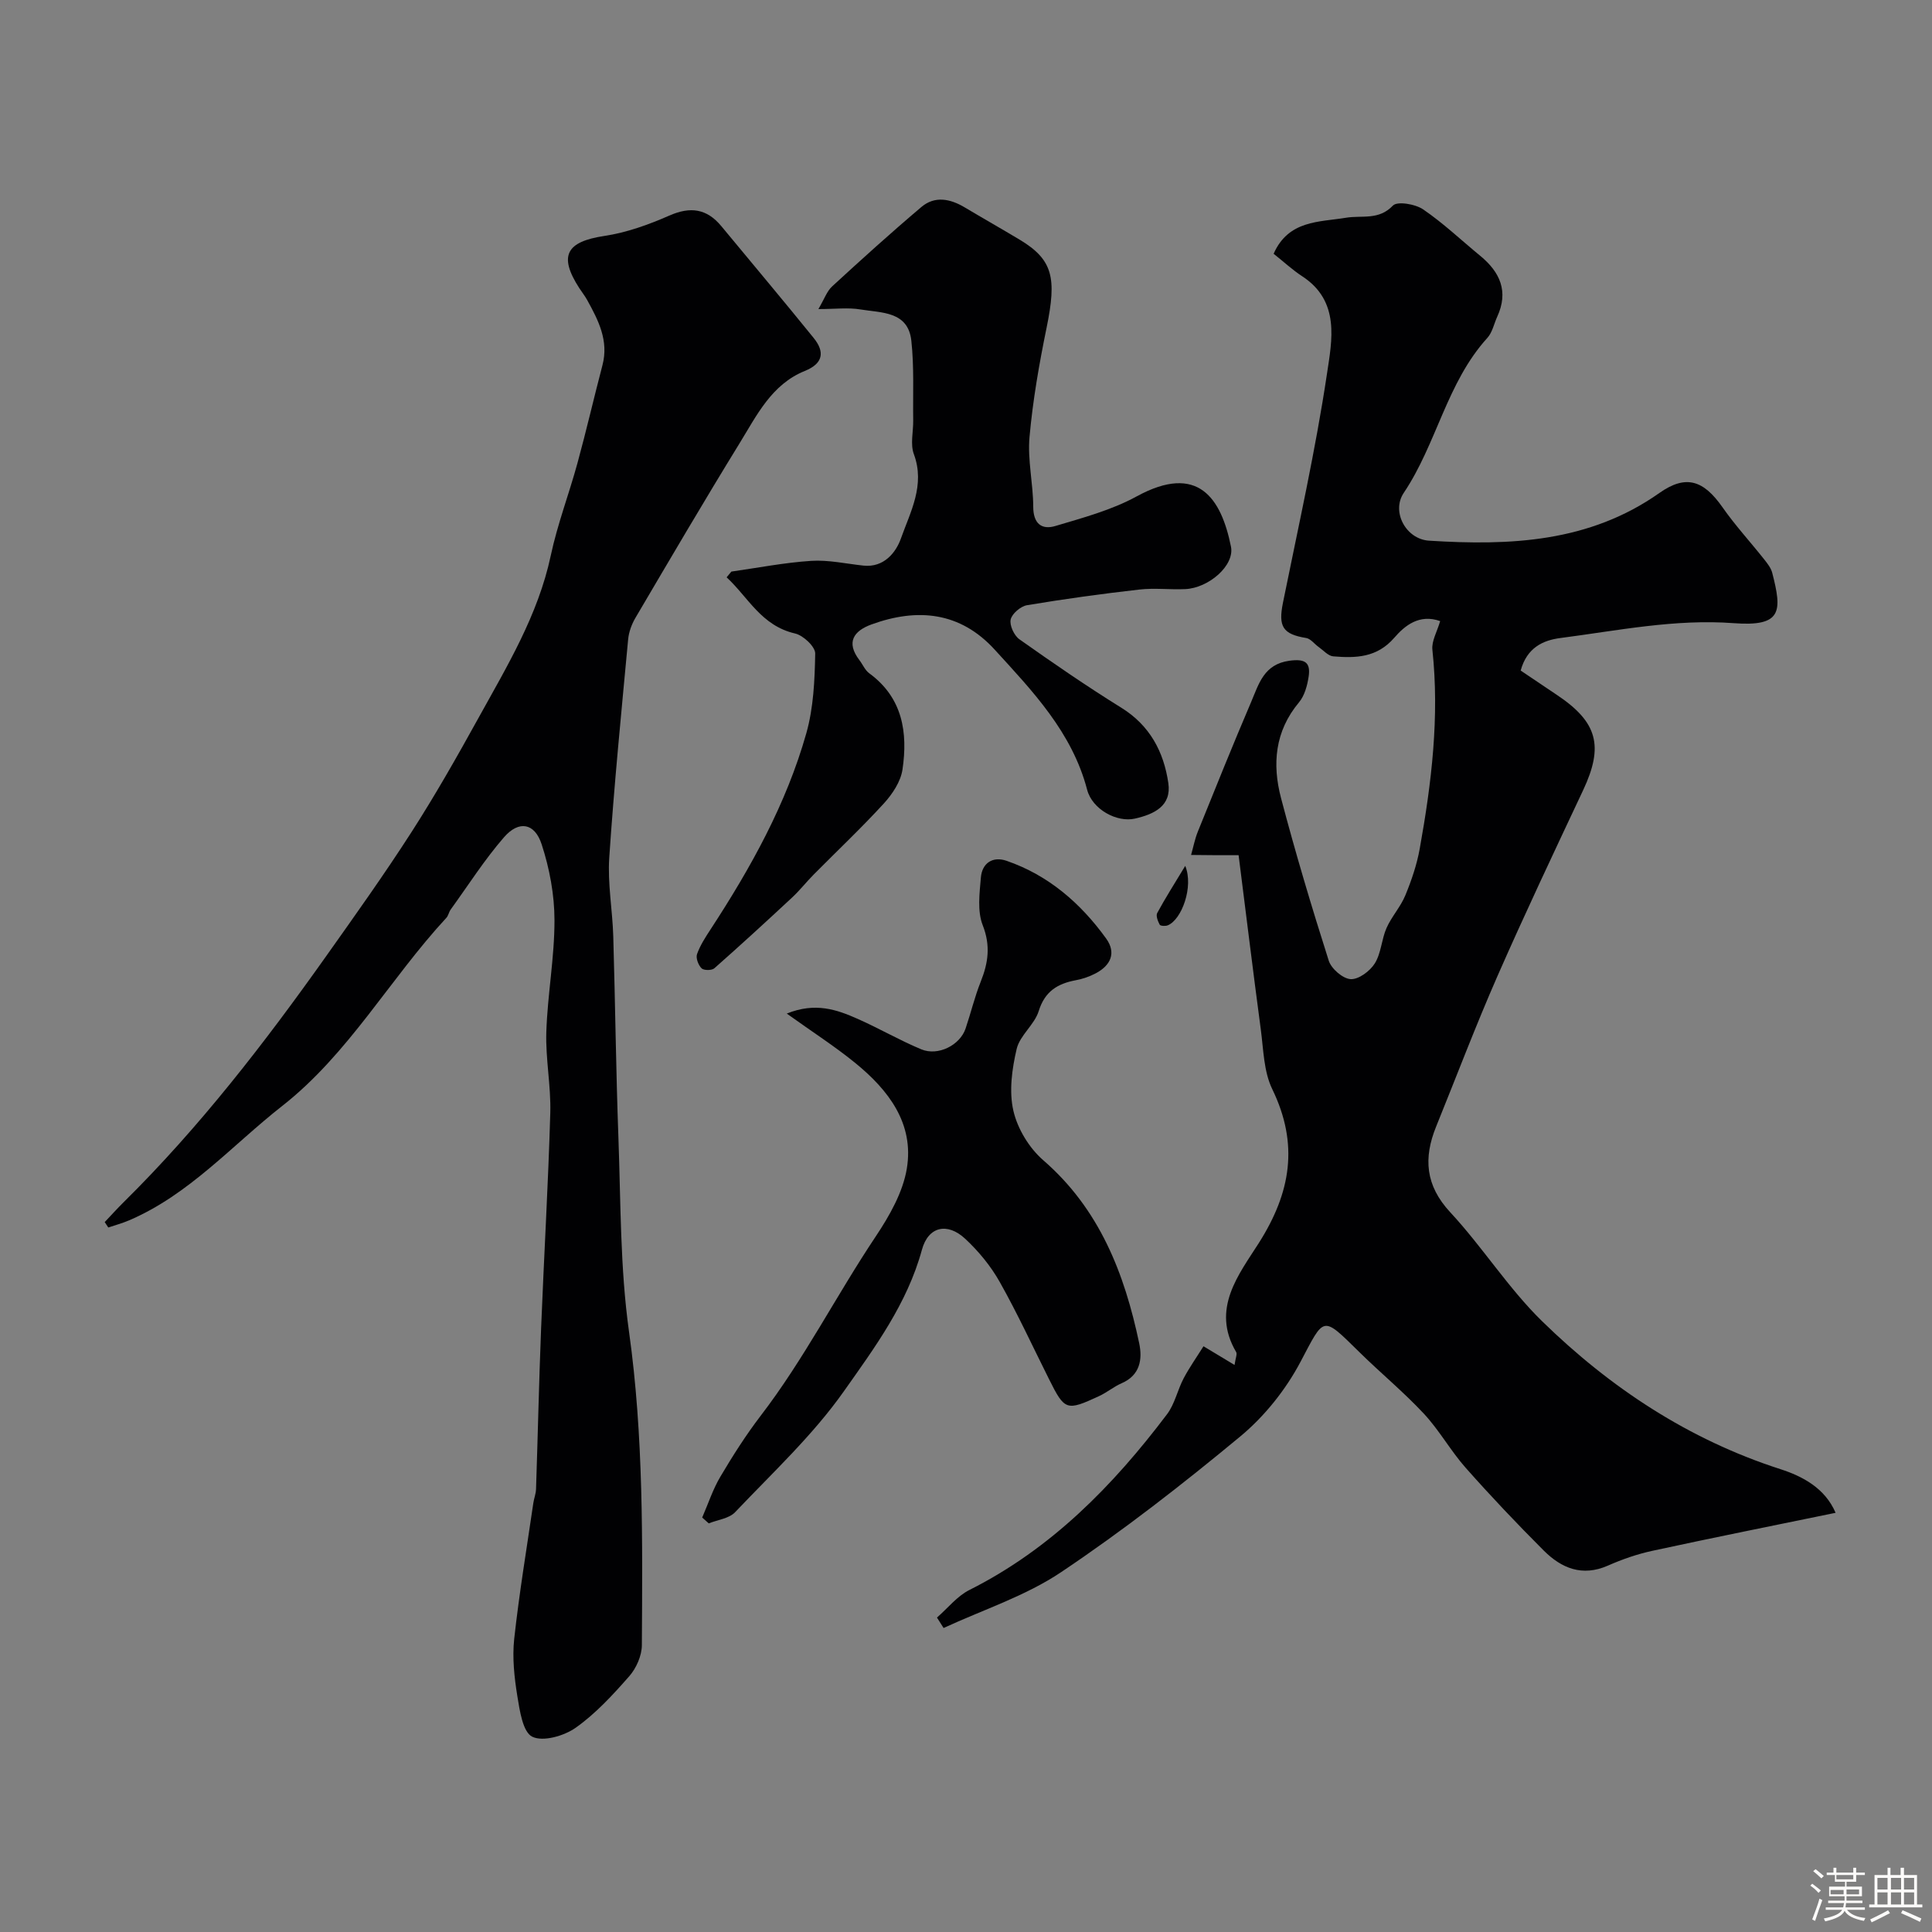
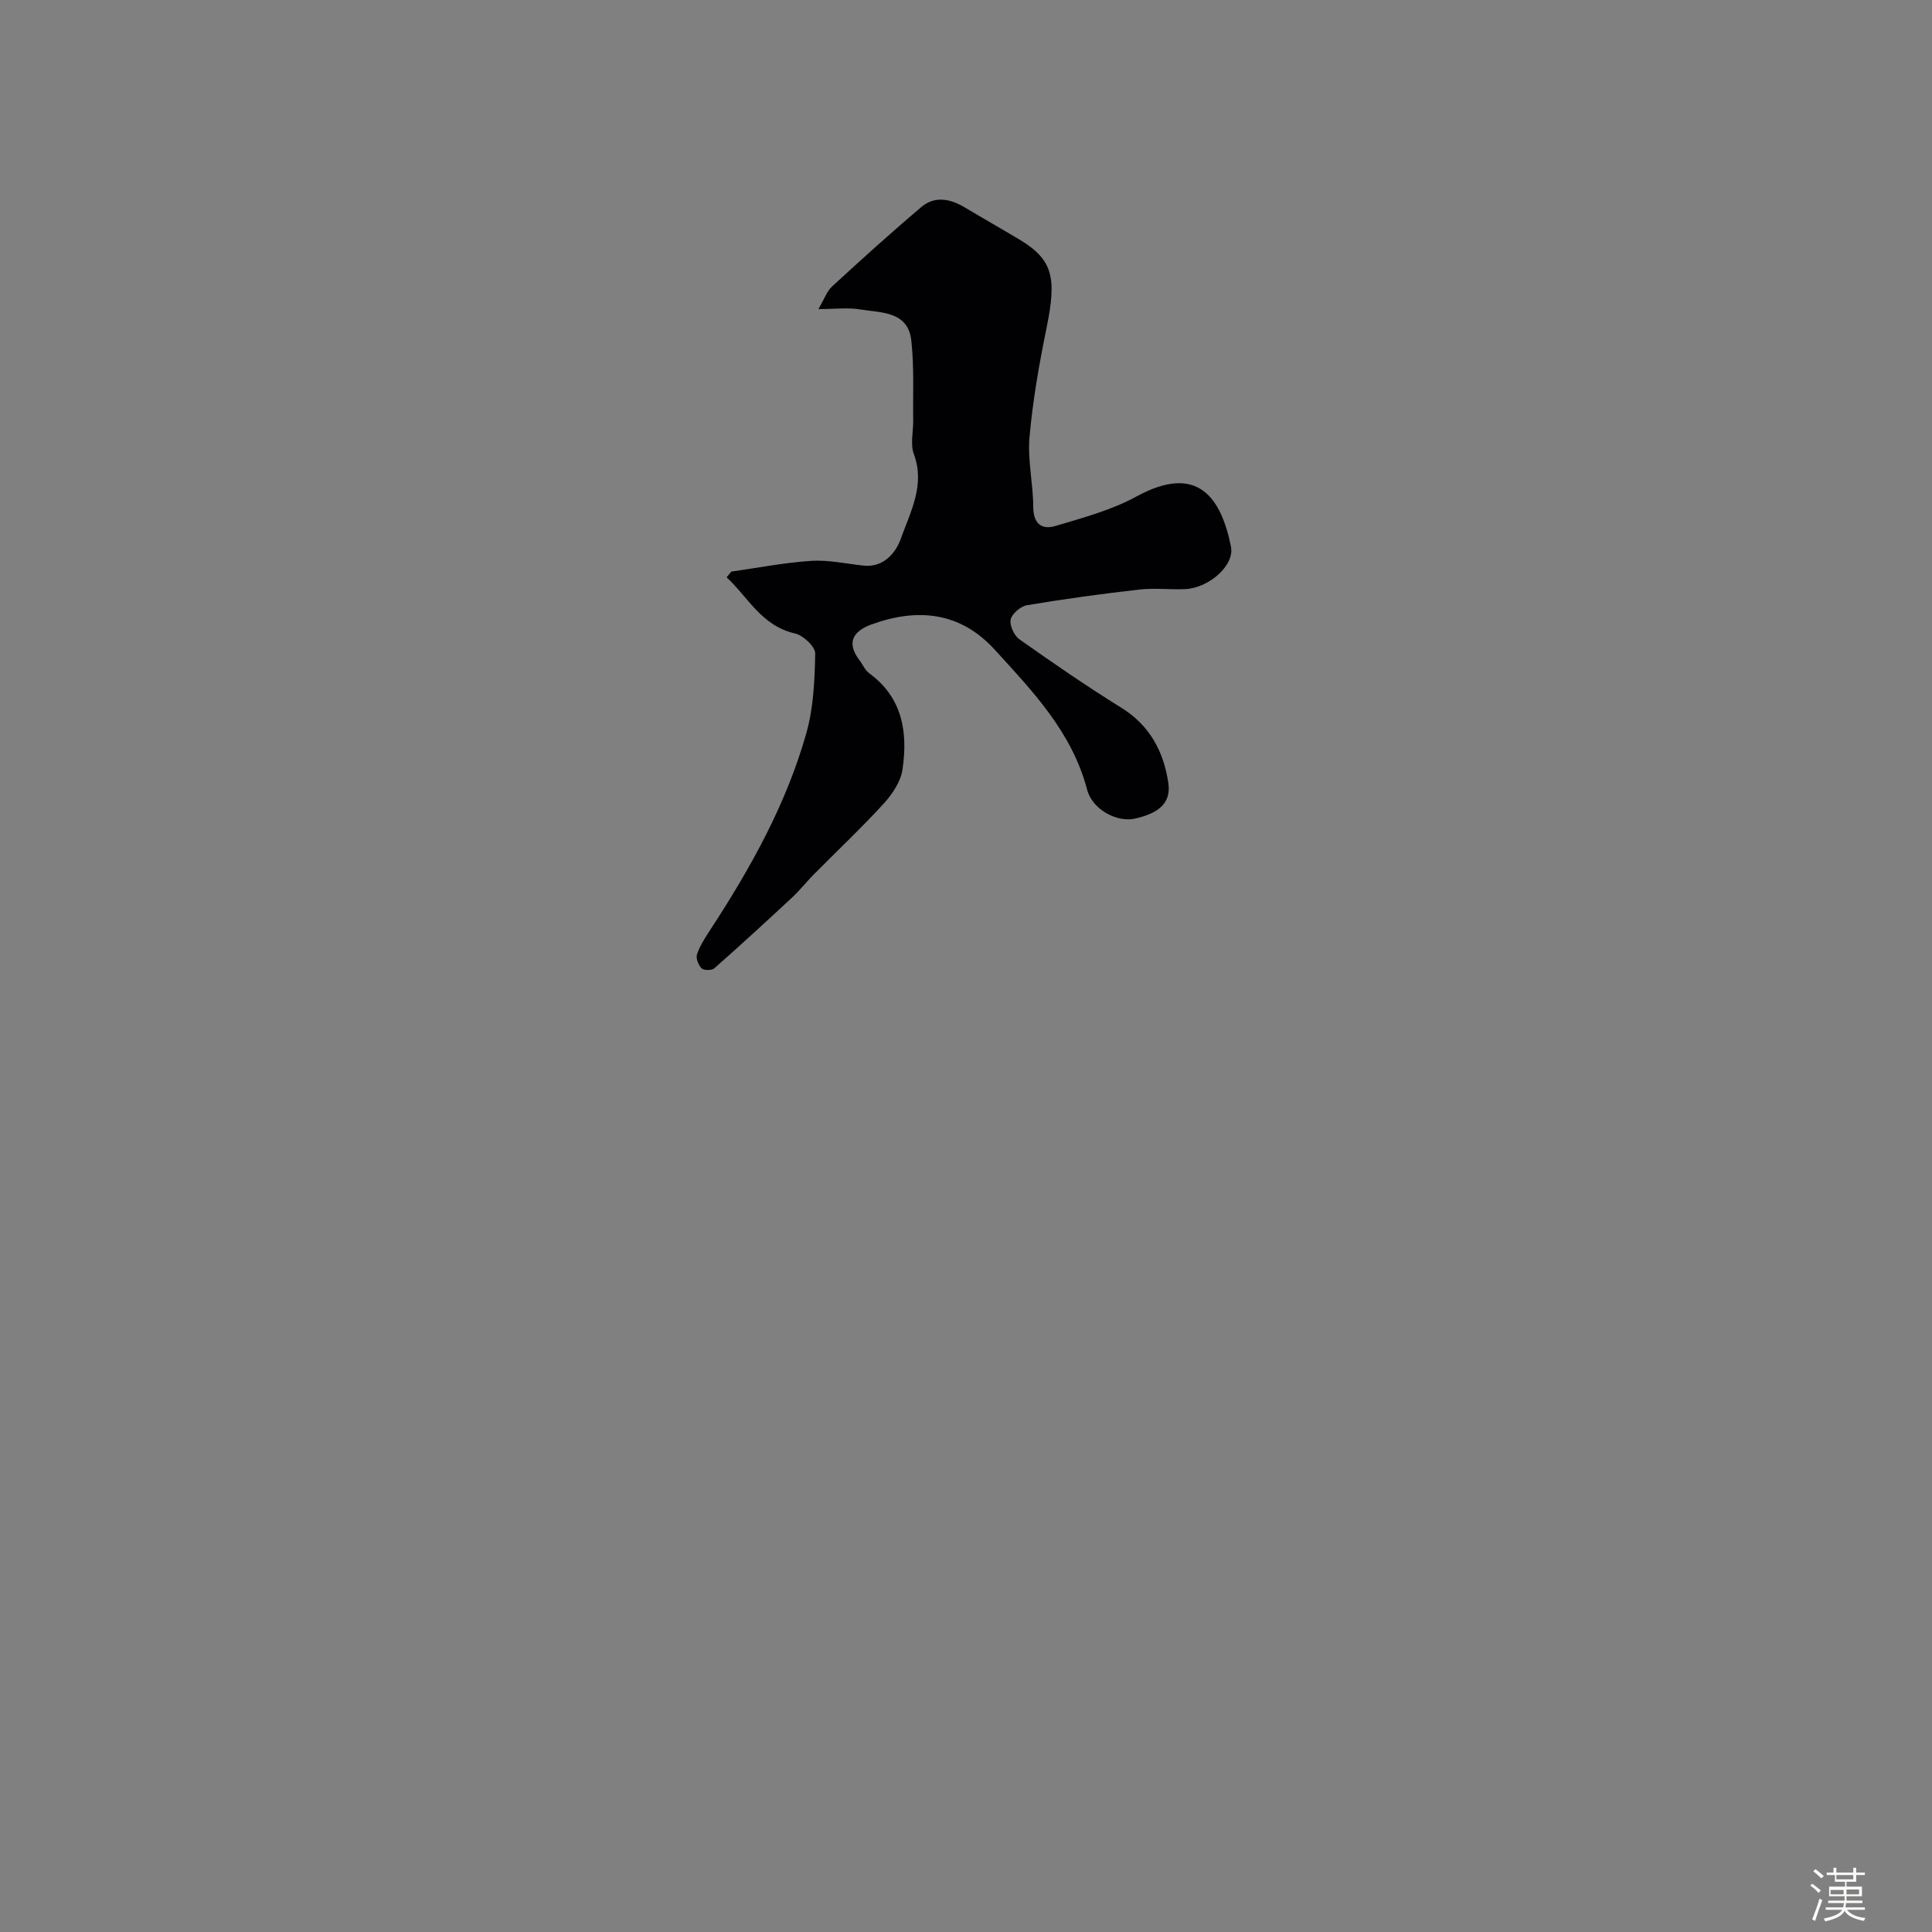
<svg xmlns="http://www.w3.org/2000/svg" enable-background="new 0 0 400 400" viewBox="0 0 400 400">
  <rect x="0" y="0" width="400" height="400" fill="#808080" stroke="none" />
  <path d="m374.8 390.4.4-.4c.7.5 1.3 1 1.8 1.4l-.5.5c-.5-.6-1.1-1.1-1.7-1.5zm1 7.3-.6-.3c.5-1.4 1.1-2.8 1.5-4.3.2.1.4.2.6.3-.5 1.3-1 2.8-1.5 4.3zm-.4-10.3.5-.4c.4.3 1 .8 1.7 1.4l-.5.5c-.5-.5-1.1-1-1.7-1.5zm2.5.3h1.7v-1h.6v1h3.5v-1h.6v1h1.8v.5h-1.8v1.4h-2v1h3.2v2h-3.2v.9h3.3v.5h-3.4c0 .3-.1.6-.1.9h4v.5h-3.7c.7.9 1.9 1.5 3.8 1.7-.1.2-.2.4-.3.6-2.1-.4-3.5-1.1-4-2.1-.4 1-1.8 1.7-4 2.2-.1-.2-.2-.4-.3-.6 2.1-.4 3.4-1 3.8-1.8h-3.4v-.5h3.6c.1-.3.1-.6.2-.9h-3.3v-.5h3.4c0-.3 0-.6 0-.9h-3.2v-2h3.3v-1h-2.1v-1.4h-1.7v-.5zm1.1 3.5v1h2.7c0-.3 0-.4 0-.4 0-.1 0-.2 0-.2 0-.1 0-.2 0-.3h-2.7zm1.2-3v.9h3.5v-.9zm4.7 3h-2.6v.6.4h2.6z" fill="#fcfbfa" />
-   <path d="m393.6 386.7h.6v1.5h2.7v6.1h1.1v.6h-11v-.6h1.1v-6.1h2.7v-1.5h.6v1.5h2.1v-1.5zm-2.7 8.8.4.6c-1.2.6-2.5 1.3-3.8 1.9-.1-.2-.2-.4-.3-.6 1.2-.6 2.5-1.2 3.7-1.9zm-2.2-6.7v2.4h2.1v-2.4zm0 3v2.5h2.1v-2.5zm2.8-3v2.4h2.1v-2.4zm0 3v2.5h2.1v-2.5zm6 6.1c-1.4-.7-2.7-1.3-3.9-1.8l.3-.6c1.5.6 2.7 1.2 3.9 1.7zm-1.2-9.1h-2.1v2.4h2.1zm-2.1 3v2.5h2.1v-2.5z" fill="#fcfbfa" />
  <g fill="#010103">
-     <path d="m256.44 177.06c-2.13 0-3.27.01-4.41 0-1.81-.01-3.62-.03-5.43-.05.46-1.61.77-3.27 1.39-4.81 3.64-9.01 7.27-18.03 11.09-26.97 1.56-3.66 2.61-7.71 7.87-8.43 3.24-.44 4.43.33 3.99 3.29-.28 1.86-.85 3.96-2.01 5.34-4.99 5.97-5.55 12.79-3.71 19.79 2.98 11.31 6.33 22.53 9.88 33.67.53 1.68 2.91 3.73 4.53 3.83 1.65.1 4.01-1.66 5.01-3.26 1.32-2.12 1.39-4.98 2.43-7.34 1.05-2.36 2.91-4.37 3.89-6.75 1.28-3.11 2.39-6.36 2.98-9.66 2.45-13.62 4.11-27.3 2.62-41.2-.19-1.79.98-3.73 1.61-5.92-4.32-1.53-7.33.94-9.49 3.44-3.59 4.15-7.99 4.25-12.65 3.86-1.05-.09-2.03-1.24-3.02-1.94-.88-.62-1.65-1.71-2.59-1.86-4.84-.79-5.79-2.36-4.8-7.29 3.19-15.79 6.74-31.53 9.12-47.44 1.03-6.9 2.76-15.01-5.13-20.16-2.04-1.33-3.85-3.02-5.92-4.66 3.09-7 9.47-6.54 14.99-7.46 3.31-.55 6.76.58 9.71-2.52.9-.94 4.62-.32 6.24.78 4.18 2.85 7.9 6.39 11.83 9.62 4.13 3.39 5.91 7.4 3.53 12.6-.68 1.48-1.01 3.26-2.05 4.4-8.42 9.27-10.49 21.93-17.3 32.07-2.64 3.92.46 9.61 5.22 9.91 16.78 1.06 33.18.37 47.71-9.88 5.5-3.88 9.14-2.62 13.05 2.96 2.62 3.75 5.75 7.15 8.6 10.75.69.87 1.45 1.82 1.71 2.86 2.05 7.97 2.03 11.14-7.99 10.39-12.12-.91-23.98 1.53-35.9 3.08-3.57.46-6.91 1.99-8.2 6.73 2.42 1.63 4.95 3.34 7.49 5.04 8.44 5.63 9.73 10.59 5.45 19.71-6.01 12.78-12.06 25.56-17.74 38.49-4.51 10.28-8.49 20.78-12.71 31.19-2.63 6.49-2.24 12.16 2.92 17.72 6.69 7.2 12.02 15.72 19.02 22.56 14.1 13.77 30.3 24.49 49.34 30.63 4.59 1.48 9.24 3.93 11.43 9.04-12.84 2.64-25.38 5.15-37.89 7.86-3.16.68-6.28 1.76-9.24 3.07-5.33 2.35-9.64.54-13.31-3.13-5.55-5.55-10.96-11.26-16.16-17.13-3.12-3.53-5.45-7.77-8.66-11.21-4.21-4.51-9.01-8.46-13.41-12.8-7.72-7.59-7.12-7.34-12.14 2.13-3.04 5.74-7.43 11.24-12.42 15.38-11.94 9.9-24.24 19.49-37.12 28.12-7.38 4.95-16.17 7.78-24.33 11.56-.46-.72-.91-1.44-1.37-2.16 2.23-1.94 4.17-4.44 6.73-5.72 16.91-8.5 29.71-21.56 40.91-36.39 1.6-2.12 2.16-5.01 3.43-7.42 1.2-2.27 2.69-4.37 4.11-6.64 2.35 1.42 4.19 2.52 6.43 3.87.2-1.43.59-2.25.33-2.68-5.25-8.9.55-16.05 4.68-22.54 6.67-10.5 8.33-20.48 2.8-31.88-1.78-3.66-1.82-8.22-2.38-12.4-1.6-11.98-3.06-23.95-4.59-36.04z" />
-     <path d="m21.68 253.02c1.31-1.38 2.58-2.8 3.94-4.14 15.72-15.53 29.16-32.94 41.91-50.92 6.01-8.48 12.05-16.95 17.67-25.69 4.91-7.64 9.41-15.57 13.81-23.53 5.96-10.79 12.39-21.36 15.02-33.72 1.38-6.48 3.78-12.74 5.53-19.15 1.84-6.72 3.4-13.51 5.17-20.25 1.34-5.1-.85-9.31-3.17-13.52-.47-.85-1.09-1.62-1.62-2.44-4.34-6.71-2.71-9.62 5.18-10.81 4.6-.69 9.16-2.33 13.44-4.21 4.38-1.93 7.77-1.45 10.78 2.18 6.38 7.71 12.82 15.37 19.12 23.15 2.33 2.88 2 5.28-1.83 6.83-6.9 2.79-9.97 9.23-13.53 15.01-7.34 11.93-14.43 24.03-21.54 36.11-.78 1.33-1.37 2.93-1.51 4.46-1.4 15.05-2.9 30.1-3.91 45.19-.36 5.39.67 10.85.83 16.29.41 13.93.56 27.86 1.07 41.78.49 13.37.34 26.86 2.19 40.06 3.03 21.61 2.79 43.24 2.66 64.91-.01 2.17-1.14 4.75-2.59 6.41-3.39 3.86-6.95 7.75-11.11 10.69-2.4 1.7-6.76 2.95-8.99 1.86-1.96-.96-2.6-5.4-3.09-8.41-.63-3.89-1.07-7.95-.65-11.84 1.03-9.41 2.59-18.76 3.96-28.13.14-.97.53-1.92.56-2.88.37-11.1.61-22.2 1.05-33.29.59-14.87 1.47-29.72 1.9-44.59.16-5.58-1-11.21-.82-16.79.25-7.71 1.7-15.4 1.69-23.1 0-5.26-1.02-10.72-2.66-15.74-1.45-4.44-4.72-4.98-7.78-1.47-4.06 4.67-7.41 9.95-11.05 14.98-.38.52-.48 1.27-.9 1.72-11.72 12.66-20.22 28.16-34 38.96-10.38 8.14-19.23 18.35-31.71 23.68-1.38.59-2.85.99-4.28 1.47-.25-.36-.49-.74-.74-1.12z" />
    <path d="m151.42 118.34c5.5-.78 10.99-1.86 16.52-2.22 3.56-.23 7.2.59 10.8.98 4.28.47 6.77-2.75 7.78-5.6 1.96-5.52 5.07-11.06 2.68-17.49-.76-2.05-.1-4.62-.13-6.95-.08-5.52.21-11.08-.39-16.54-.68-6.12-6.22-5.73-10.52-6.45-2.54-.43-5.21-.08-8.72-.08 1.22-2.06 1.75-3.69 2.85-4.7 6.07-5.58 12.18-11.11 18.47-16.43 2.77-2.35 5.96-1.72 8.96.07 3.77 2.25 7.6 4.42 11.37 6.68 6.94 4.16 7.7 7.94 5.61 18.17-1.54 7.5-2.87 15.09-3.55 22.7-.43 4.75.76 9.63.77 14.45.01 3.49 1.75 4.82 4.59 3.97 5.72-1.71 11.64-3.29 16.83-6.13 12.75-6.96 17.51.44 19.52 10.41.78 3.89-4.59 8.57-9.48 8.79-3.16.14-6.36-.27-9.49.09-7.77.88-15.53 1.95-23.25 3.24-1.32.22-3.12 1.75-3.39 2.96s.71 3.33 1.82 4.11c6.92 4.89 13.9 9.7 21.09 14.16 5.92 3.67 8.78 9.13 9.73 15.59.7 4.75-2.95 6.46-6.9 7.36-3.74.86-8.84-1.9-9.91-5.97-3.11-11.89-11.26-20.38-19.15-29.02-7.14-7.82-15.97-8.67-25.49-5.21-3.68 1.34-5.34 3.68-2.51 7.39.69.9 1.16 2.08 2.03 2.72 6.94 5.07 8.02 12.27 6.89 19.94-.37 2.5-2.1 5.09-3.87 7.03-4.65 5.08-9.68 9.82-14.53 14.72-1.51 1.53-2.85 3.24-4.42 4.71-5.33 4.96-10.69 9.88-16.14 14.69-.53.46-2.18.46-2.64 0-.67-.67-1.22-2.12-.94-2.93.64-1.82 1.74-3.5 2.81-5.14 8.3-12.71 15.67-25.93 19.82-40.6 1.49-5.27 1.74-10.98 1.84-16.5.03-1.41-2.47-3.76-4.16-4.15-7.02-1.61-9.71-7.51-14.18-11.63.32-.39.65-.79.98-1.19z" />
-     <path d="m145.38 314.19c1.24-2.83 2.2-5.83 3.77-8.47 2.57-4.34 5.3-8.63 8.36-12.63 8.98-11.71 15.64-24.89 23.81-37.11 2.84-4.26 5.62-9.13 6.43-14.05 1.54-9.33-3.81-16.27-10.7-21.87-4.24-3.45-8.87-6.42-14.16-10.21 5.92-2.39 10.37-.82 14.67 1.09 4.45 1.97 8.69 4.44 13.18 6.31 3.49 1.45 8.01-.86 9.17-4.29 1.09-3.22 1.88-6.56 3.14-9.72 1.56-3.91 2.07-7.46.41-11.69-1.14-2.9-.66-6.58-.38-9.87.25-2.99 2.45-4.45 5.32-3.46 8.66 2.99 15.31 8.75 20.6 16.07 2.16 2.98.97 5.58-2.13 7.22-1.27.67-2.7 1.17-4.11 1.43-3.8.71-6.43 2.29-7.71 6.4-.87 2.81-3.9 5.02-4.56 7.83-.97 4.13-1.61 8.77-.68 12.8.85 3.72 3.27 7.71 6.17 10.23 11.67 10.12 16.83 23.44 19.88 37.91.69 3.29.21 6.61-3.63 8.27-1.63.71-3.04 1.91-4.66 2.66-6.79 3.15-7.13 3.01-10.38-3.5-3.37-6.73-6.52-13.58-10.21-20.13-1.85-3.29-4.37-6.35-7.14-8.93-3.67-3.42-7.64-2.61-8.97 2.28-3.04 11.15-9.79 20.27-16.17 29.31-6.42 9.1-14.77 16.86-22.5 25.01-1.25 1.32-3.61 1.57-5.46 2.32-.45-.39-.91-.8-1.36-1.21z" />
-     <path d="m245.39 179.27c1.78 4.32-.74 11.15-3.62 12.31-.49.2-1.52.14-1.67-.14-.38-.71-.82-1.84-.51-2.41 1.66-3.07 3.54-6.02 5.8-9.76z" />
  </g>
</svg>